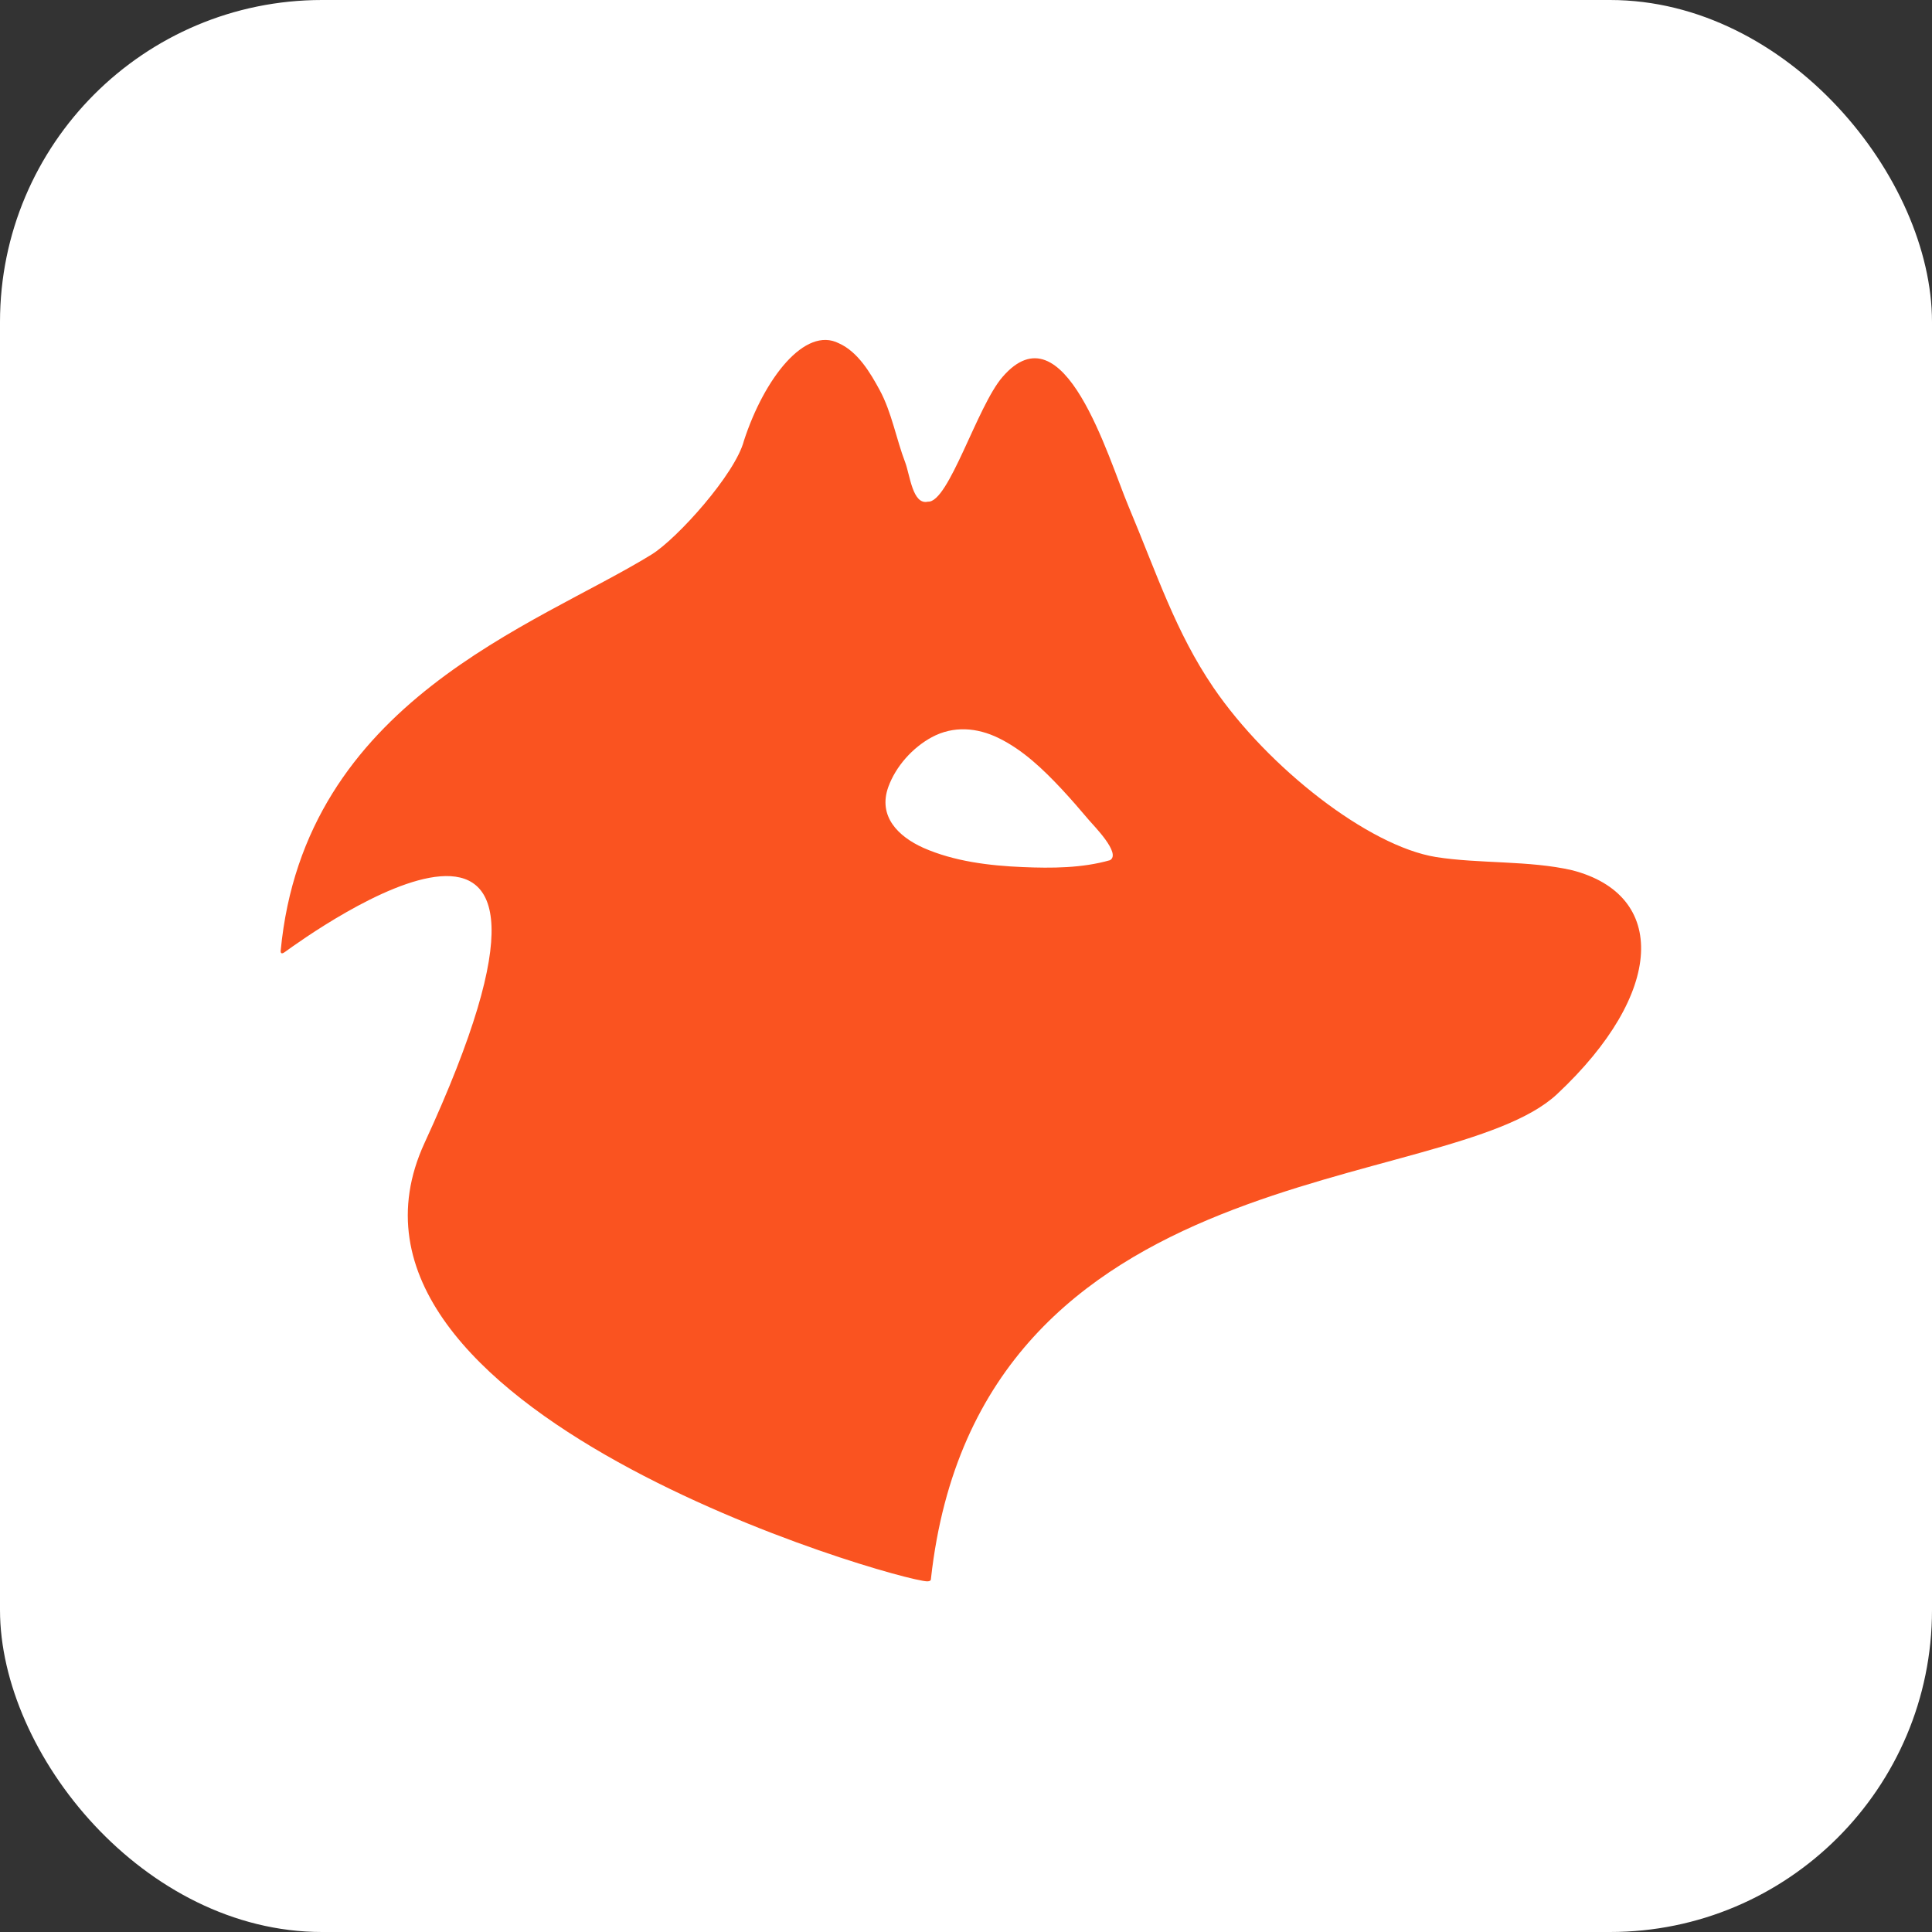
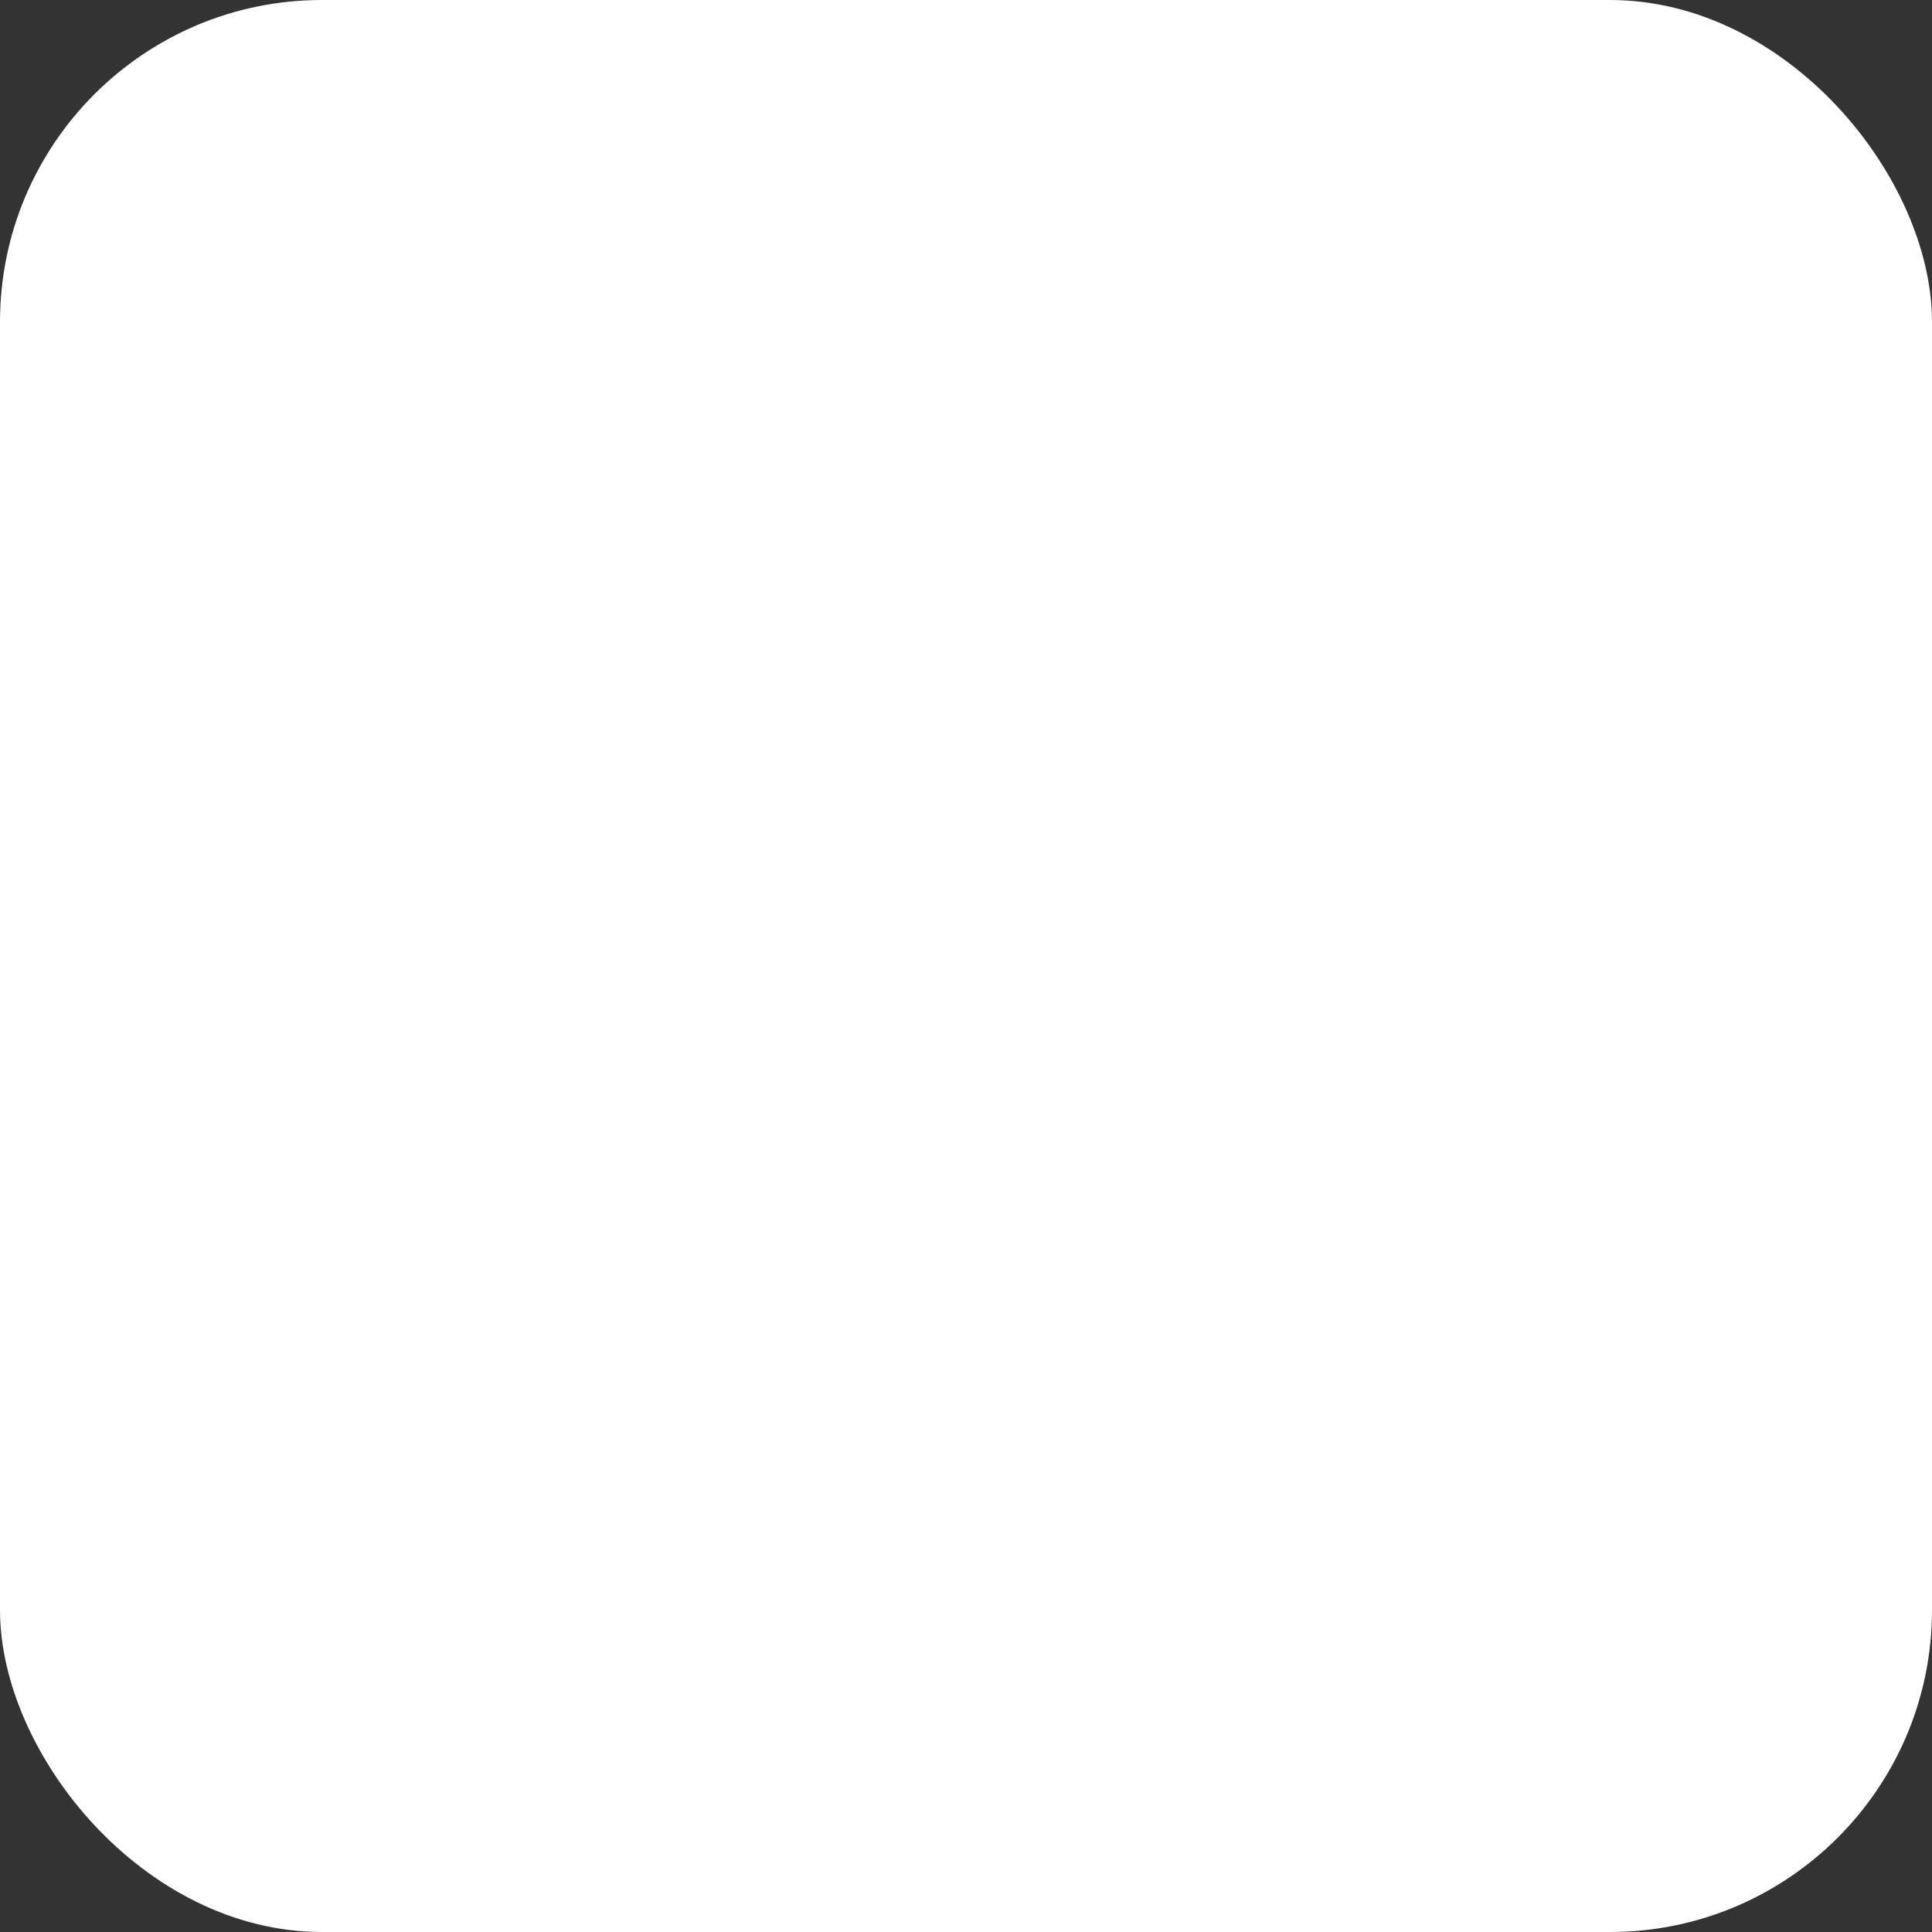
<svg xmlns="http://www.w3.org/2000/svg" width="80" height="80" viewBox="0 0 80 80" fill="none">
  <rect x="0" y="0" width="80" height="80" fill="#333333" stroke="none" />
  <rect width="80" height="80" rx="13.333" fill="white" />
-   <path d="M45.962 35.619C44.809 35.949 43.543 35.955 42.353 35.904C40.973 35.847 39.51 35.67 38.235 35.107C37.188 34.637 36.346 33.798 36.784 32.583C37.097 31.726 37.786 30.96 38.58 30.528C39.476 30.044 40.458 30.124 41.352 30.562C42.359 31.054 43.193 31.854 43.95 32.662C44.348 33.089 44.727 33.527 45.102 33.971C45.273 34.176 46.443 35.346 45.962 35.619ZM65.1 36.035C63.33 35.625 61.238 35.77 59.462 35.488C56.665 35.038 52.501 31.78 50.242 28.465C48.677 26.163 47.925 23.817 46.727 20.96C45.888 18.965 44.064 12.653 41.511 15.61C40.458 16.825 39.283 20.829 38.423 20.773C37.789 20.921 37.683 19.68 37.484 19.151C37.114 18.186 36.923 17.073 36.431 16.162C36.041 15.44 35.526 14.569 34.738 14.216C33.335 13.496 31.645 15.667 30.805 18.248C30.447 19.631 28.033 22.312 26.98 22.961C22.199 25.912 12.601 29.02 11.622 39.373C11.619 39.415 11.622 39.543 11.784 39.429C12.931 38.599 25.913 29.247 17.581 47.324C12.475 58.397 37.123 65.449 38.389 65.48C38.56 65.48 38.546 65.403 38.551 65.352C40.521 47.679 59.949 49.538 64.474 45.306C68.956 41.111 69.05 37.053 65.1 36.035Z" fill="#FA5320" />
</svg>